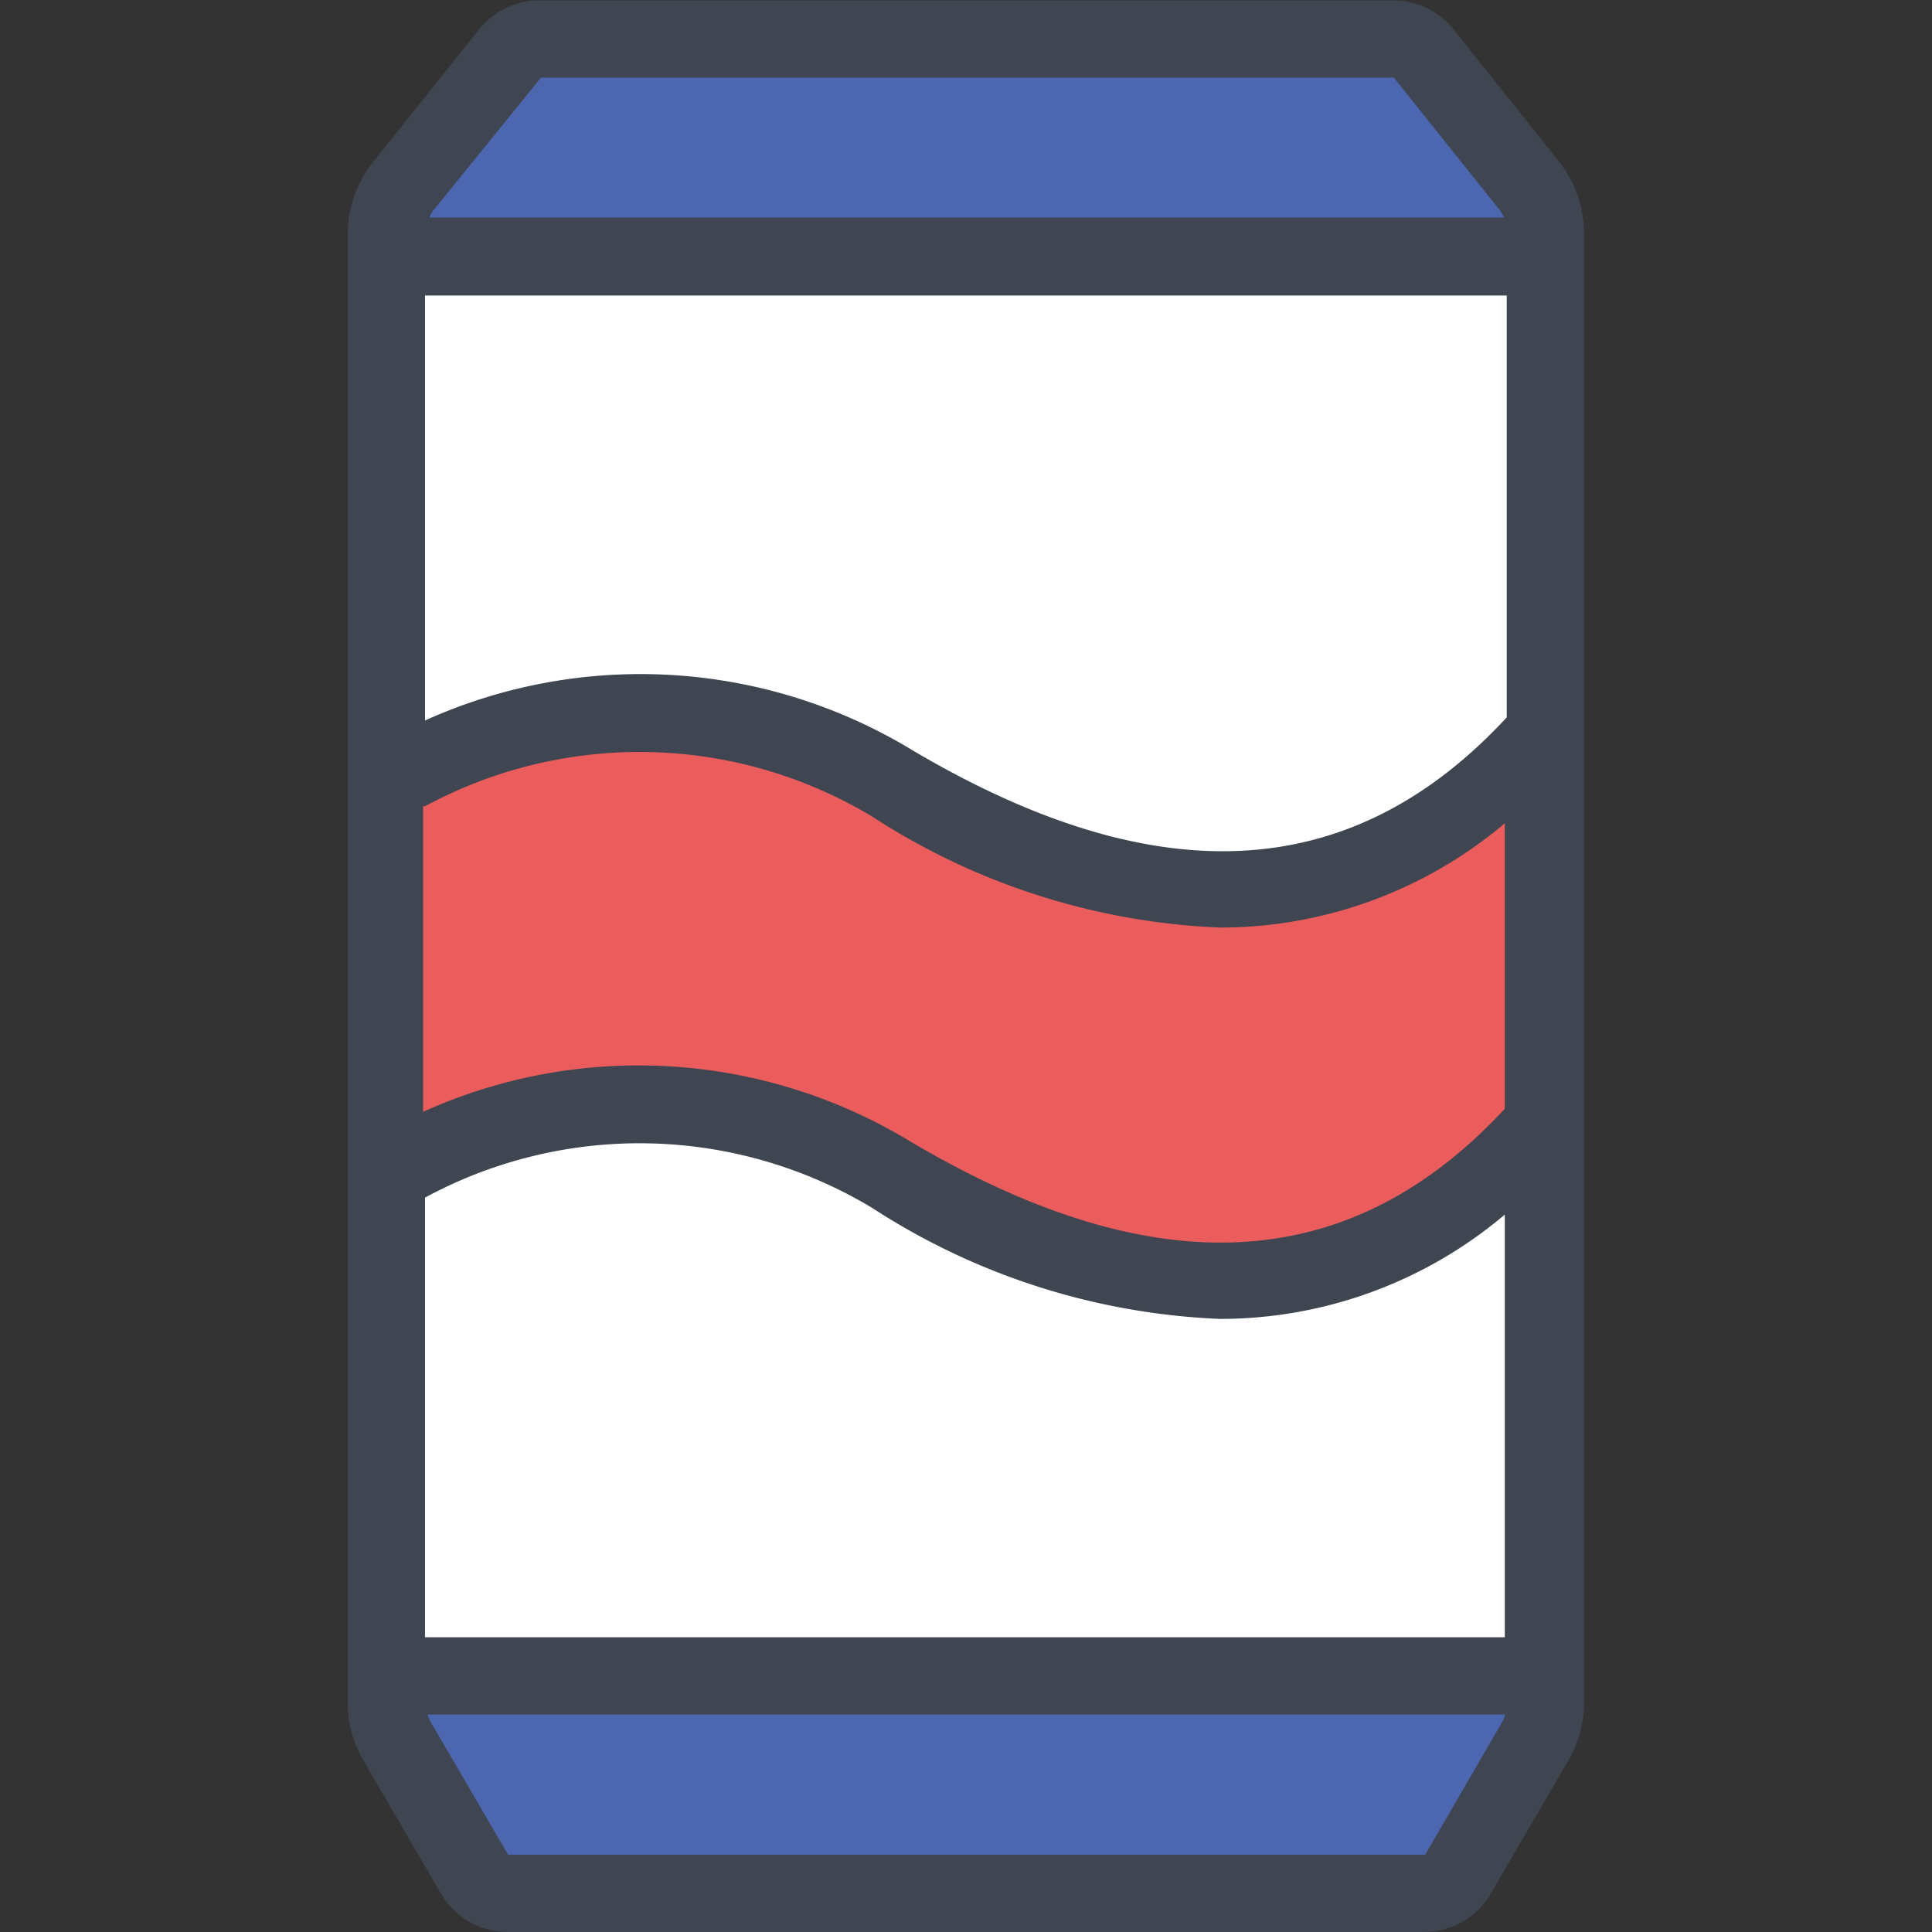
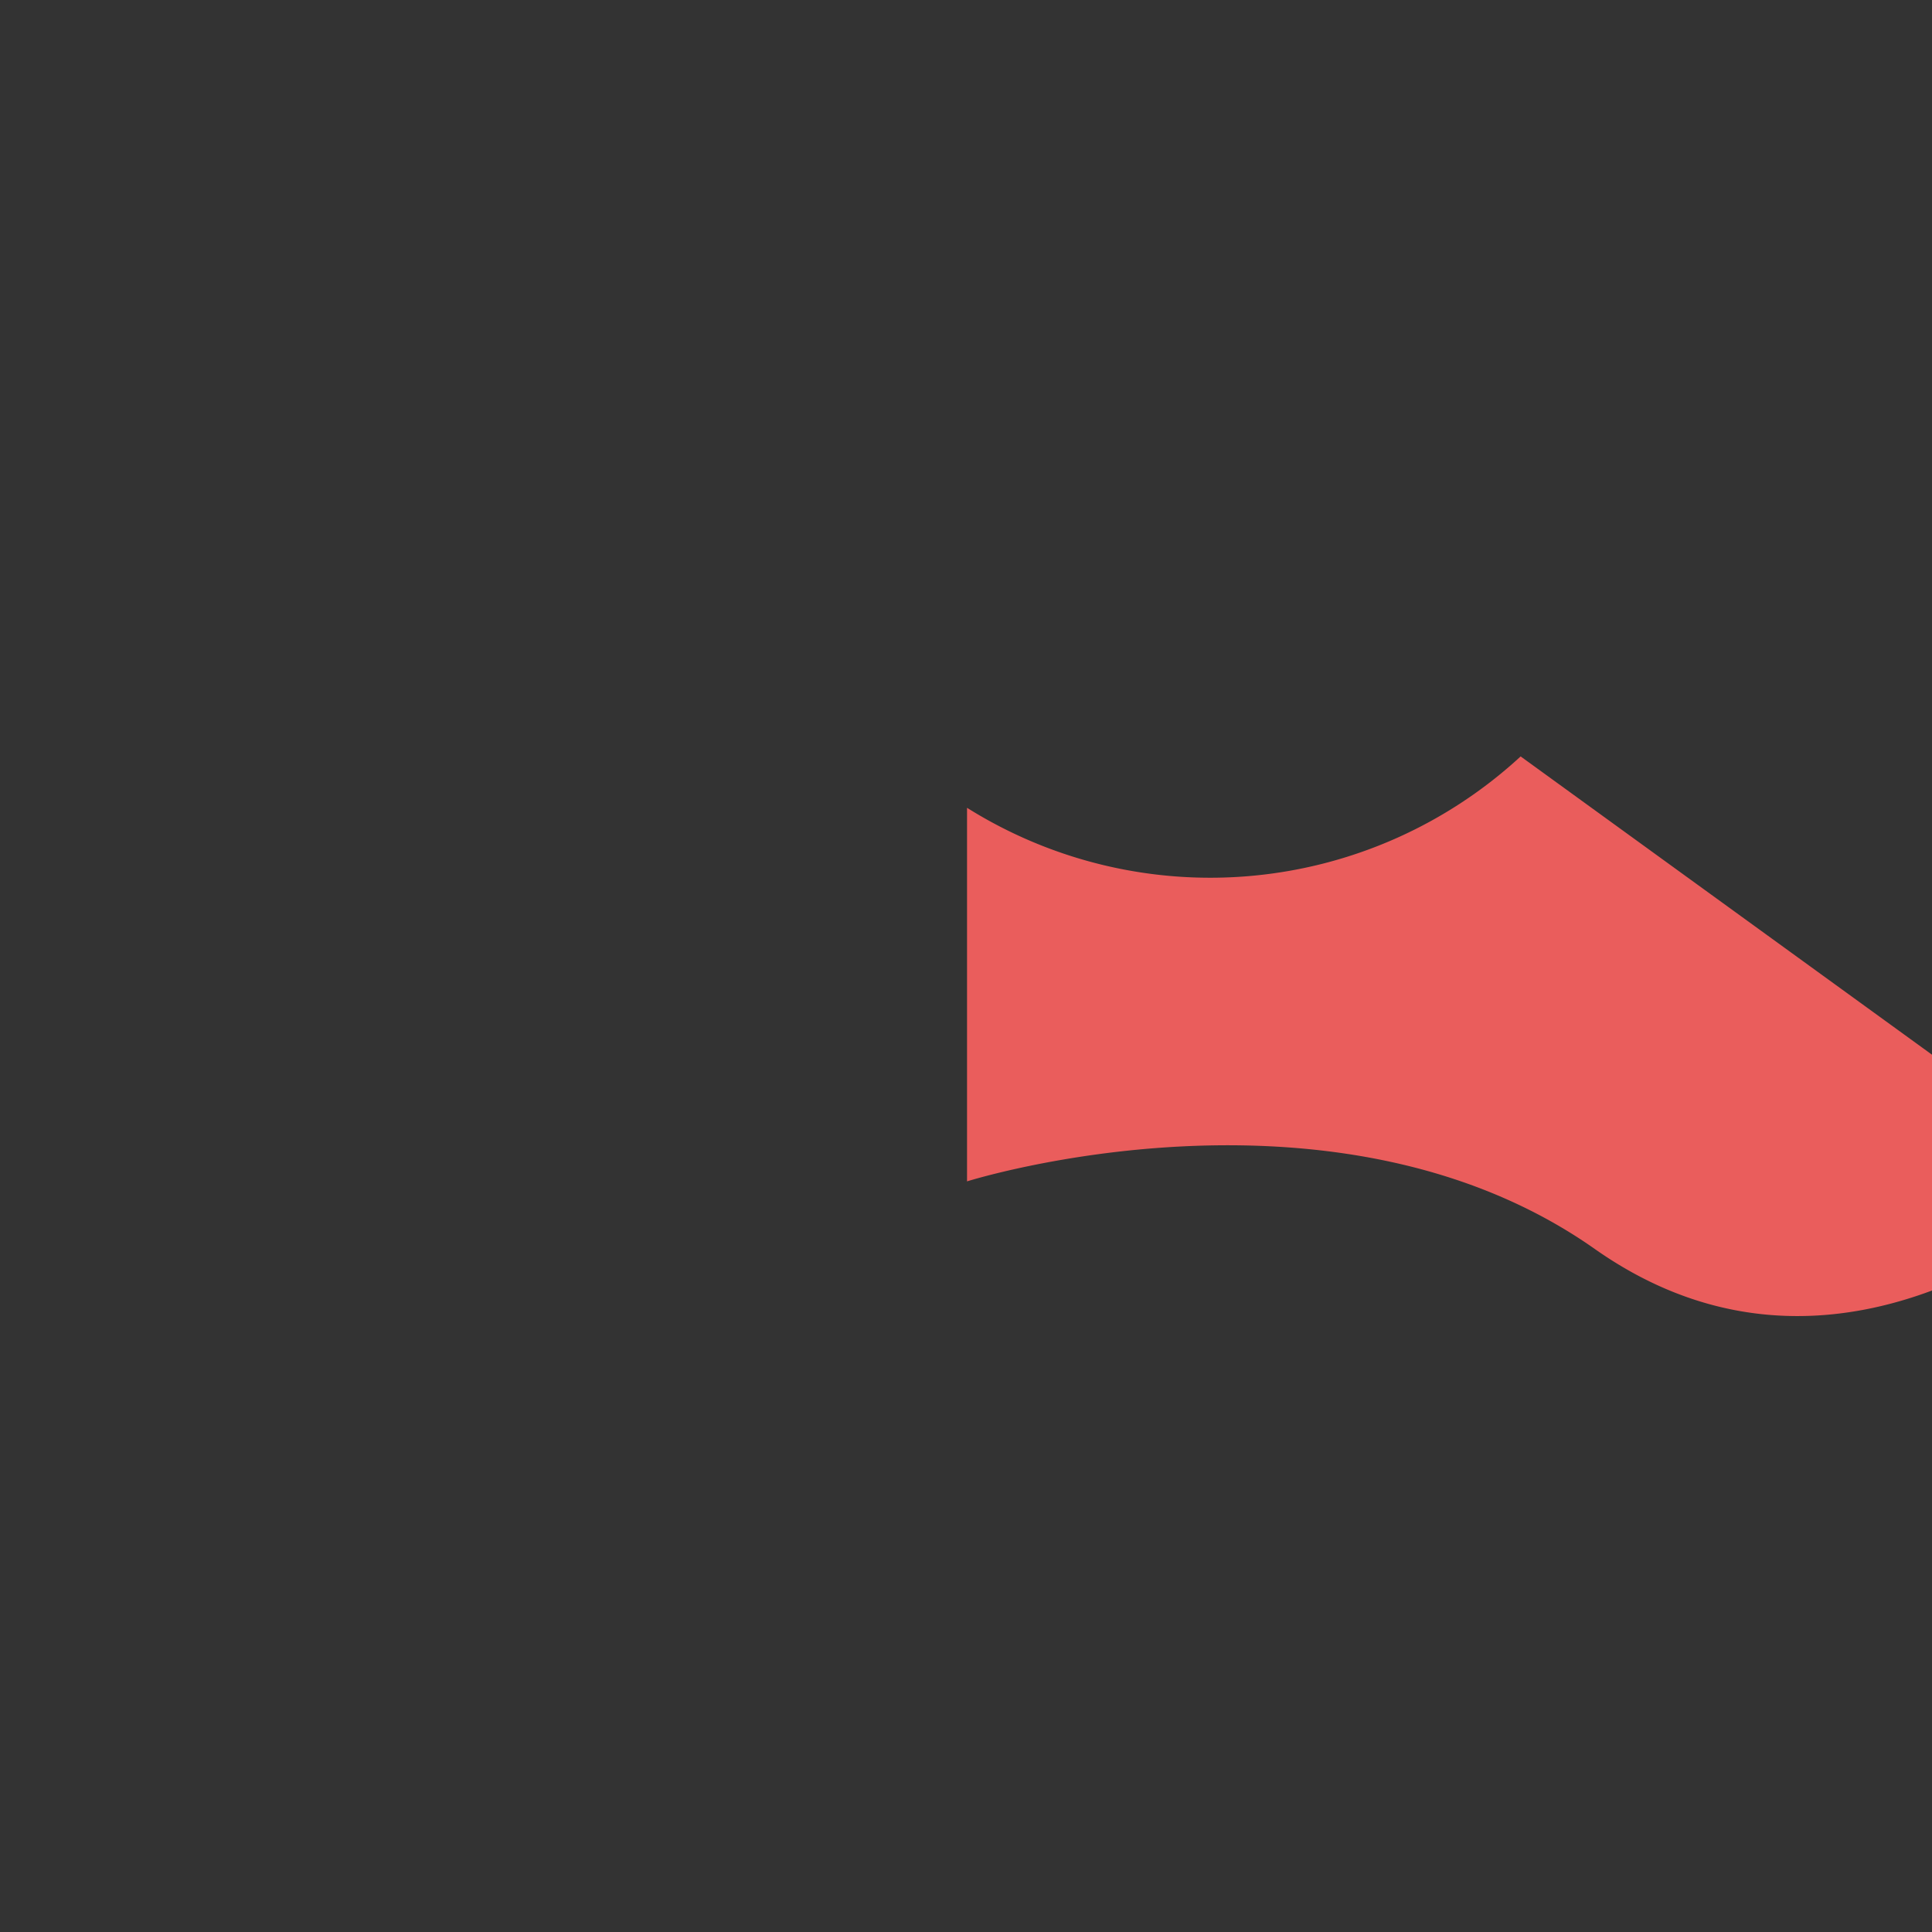
<svg xmlns="http://www.w3.org/2000/svg" width="800px" height="800px" viewBox="0 0 1024 1024" class="icon" version="1.1">
  <rect x="0" y="0" width="1024" height="1024" fill="#333333" stroke="none" />
-   <path d="M202.134 122.241h618.577v767.027H202.134z" fill="#FFFFFF" />
-   <path d="M820.711 889.269H202.134l59.79 116.098 504.936-1.843 53.852-114.256zM268.68 23.343H751.502l71.666 98.899H202.134l66.547-98.899z" fill="#4C66AF" />
-   <path d="M805.968 400.918a242.639 242.639 0 0 1-293.42 27.233C341.984 330.891 208.891 414.432 208.891 414.432v198.002s194.521-61.428 332.733 35.833 271.306-35.833 271.306-35.833z" fill="#EA5D5C" />
-   <path d="M826.444 85.794L770.34 15.562a40.952 40.952 0 0 0-31.942-15.357H285.88A40.952 40.952 0 0 0 253.938 15.562L197.834 85.794A61.428 61.428 0 0 0 184.32 124.084v778.084a61.428 61.428 0 0 0 8.395 31.123l40.952 70.232a40.952 40.952 0 0 0 35.423 20.476h485.688a40.952 40.952 0 0 0 35.423-20.476l40.952-70.232a61.428 61.428 0 0 0 8.395-31.123v-778.084a61.428 61.428 0 0 0-13.105-38.29zM225.271 867.769V634.753a238.954 238.954 0 0 1 237.111 5.528 365.29 365.29 0 0 0 184.283 58.766 233.63 233.63 0 0 0 150.907-55.285v224.006h-573.325zM798.597 156.231v224.006c-81.904 88.456-185.307 94.189-315.329 17.2A277.449 277.449 0 0 0 225.271 381.876v-225.235h573.325zM225.271 427.332a239.159 239.159 0 0 1 237.111 5.528 365.29 365.29 0 0 0 184.283 58.766 233.63 233.63 0 0 0 150.907-55.285v151.317c-81.904 88.456-185.307 94.189-315.329 17.2a277.449 277.449 0 0 0-257.996-15.562v-161.964zM286.699 41.157h452.108l56.104 70.232a20.476 20.476 0 0 1 2.252 3.89H227.524a20.476 20.476 0 0 1 2.252-3.89z m468.693 941.892H269.295l-40.952-70.232a20.476 20.476 0 0 1-1.638-4.095h571.073a20.476 20.476 0 0 1-1.638 4.095z" fill="#3F4651" />
+   <path d="M805.968 400.918a242.639 242.639 0 0 1-293.42 27.233v198.002s194.521-61.428 332.733 35.833 271.306-35.833 271.306-35.833z" fill="#EA5D5C" />
</svg>